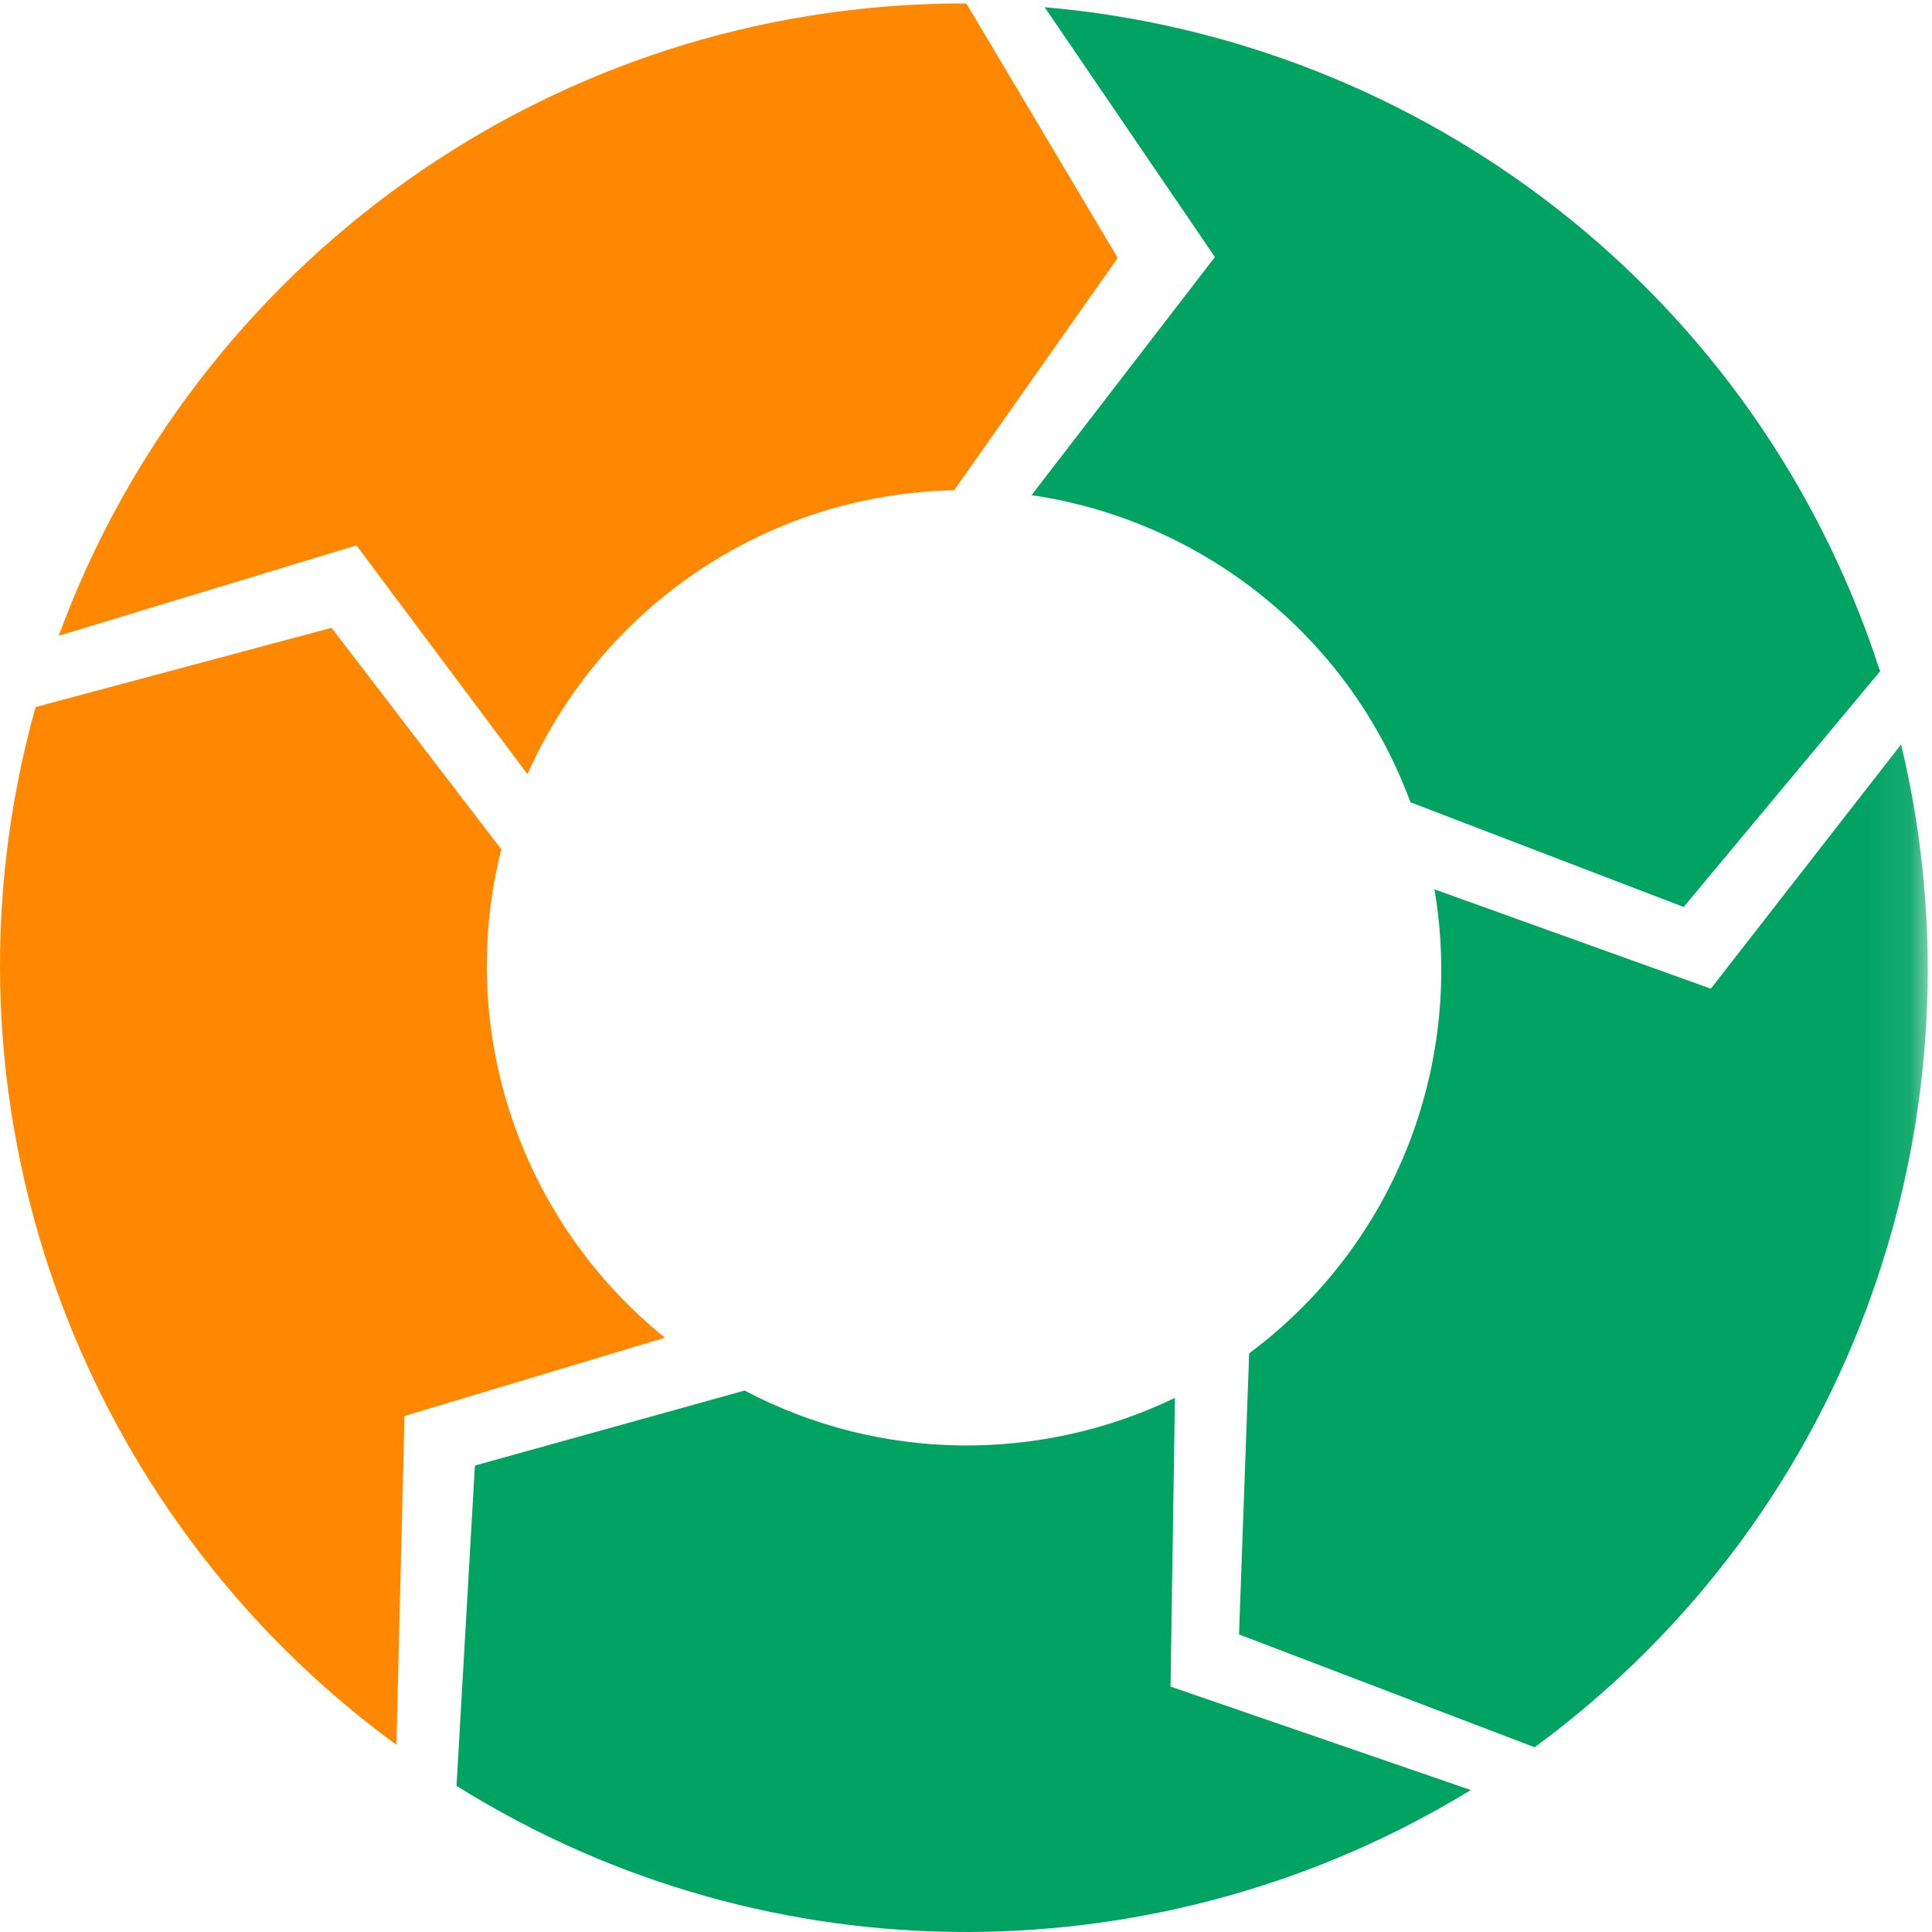
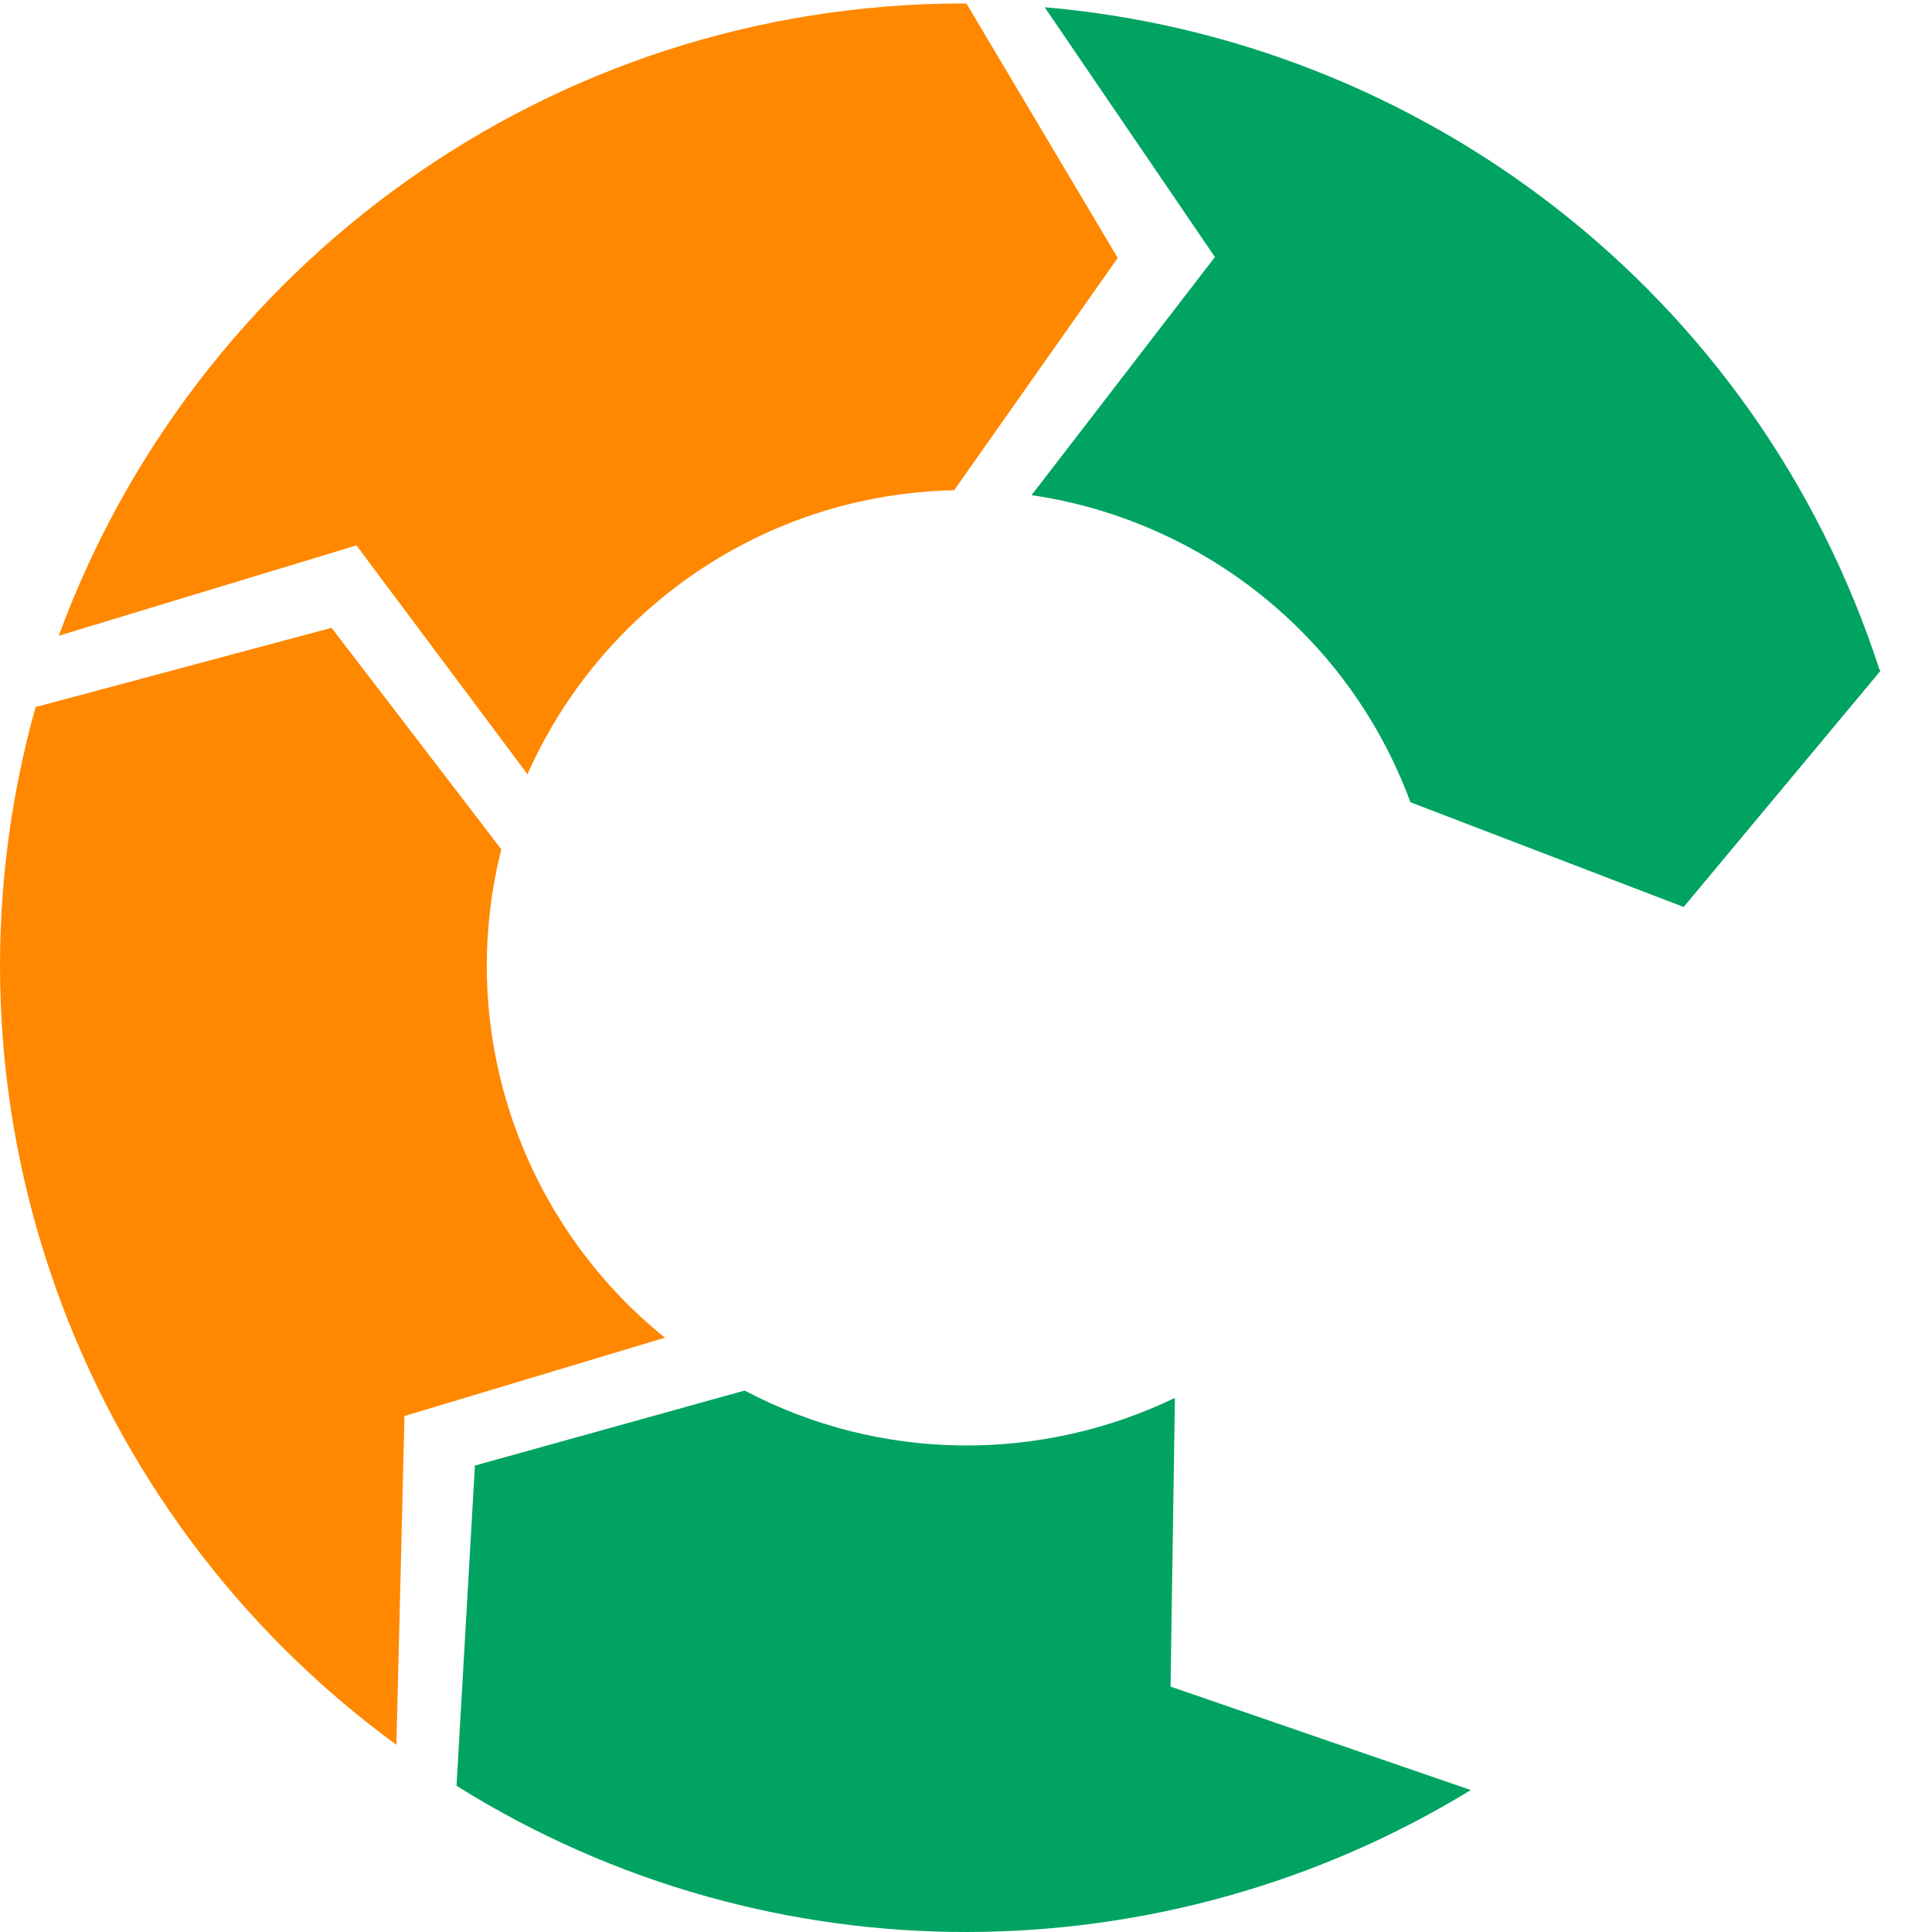
<svg xmlns="http://www.w3.org/2000/svg" xmlns:ns1="http://www.bohemiancoding.com/sketch/ns" xmlns:xlink="http://www.w3.org/1999/xlink" width="44px" height="44px" viewBox="0 0 44 44" version="1.1" id="icoon-for-orange-belt-training" class="svg replaced-svg">
  <defs>
    <path id="path-1" d="M0,0.078 L43.903,0.078 L43.903,44 L0,44" />
  </defs>
  <g id="Page-1" stroke="none" stroke-width="1" fill="none" fill-rule="evenodd" ns1:type="MSPage">
    <g id="Website" ns1:type="MSArtboardGroup" transform="translate(-326, -2006)">
      <g id="Page-1" ns1:type="MSLayerGroup" transform="translate(326, 2006)">
        <path d="M8.118,12.421 L12.013,17.633 C13.675,13.886 17.387,11.255 21.73,11.165 L25.456,5.874 L22.012,0.084 C21.995,0.084 21.978,0.083 21.961,0.083 L21.958,0.078 C12.486,0.078 4.419,6.076 1.338,14.479 L8.118,12.421 Z" id="Fill-1" fill="#ff8800" ns1:type="MSShapeGroup" />
        <path d="M27.669,5.854 L23.493,11.277 C27.322,11.838 30.703,14.429 32.122,18.271 L38.344,20.656 L42.823,15.282 C42.819,15.272 42.817,15.263 42.814,15.254 L42.806,15.256 C39.995,6.605 32.321,0.897 23.792,0.165 L27.669,5.854 Z" id="Fill-3" fill="#00A362" ns1:type="MSShapeGroup" />
        <path d="M9.212,32.249 L15.144,30.465 C11.912,27.863 10.358,23.548 11.417,19.343 L7.551,14.298 L0.81,16.103 C-1.704,25.108 1.802,34.468 9.028,39.736 L9.212,32.249 Z" id="Fill-5" fill="#ff8800" ns1:type="MSShapeGroup" />
        <path d="M26.658,38.411 L26.758,31.836 C23.711,33.306 20.067,33.31 16.958,31.669 L10.816,33.377 L10.397,40.671 C17.602,45.177 26.564,45.01 33.496,40.767 L26.658,38.411 Z" id="Fill-7" fill="#00A362" ns1:type="MSShapeGroup" />
        <g id="Group-11">
          <mask id="mask-2" ns1:name="Clip 10" fill="white">
            <use xlink:href="#path-1" />
          </mask>
          <g id="Clip-10" />
-           <path d="M43.296,16.954 L38.963,22.517 L32.668,20.254 C33.339,24.167 31.837,28.296 28.449,30.822 L28.218,37.223 L34.95,39.793 C42.286,34.402 45.304,25.3 43.296,16.954" id="Fill-9" fill="#00A362" ns1:type="MSShapeGroup" mask="url(#mask-2)" />
        </g>
      </g>
    </g>
  </g>
</svg>